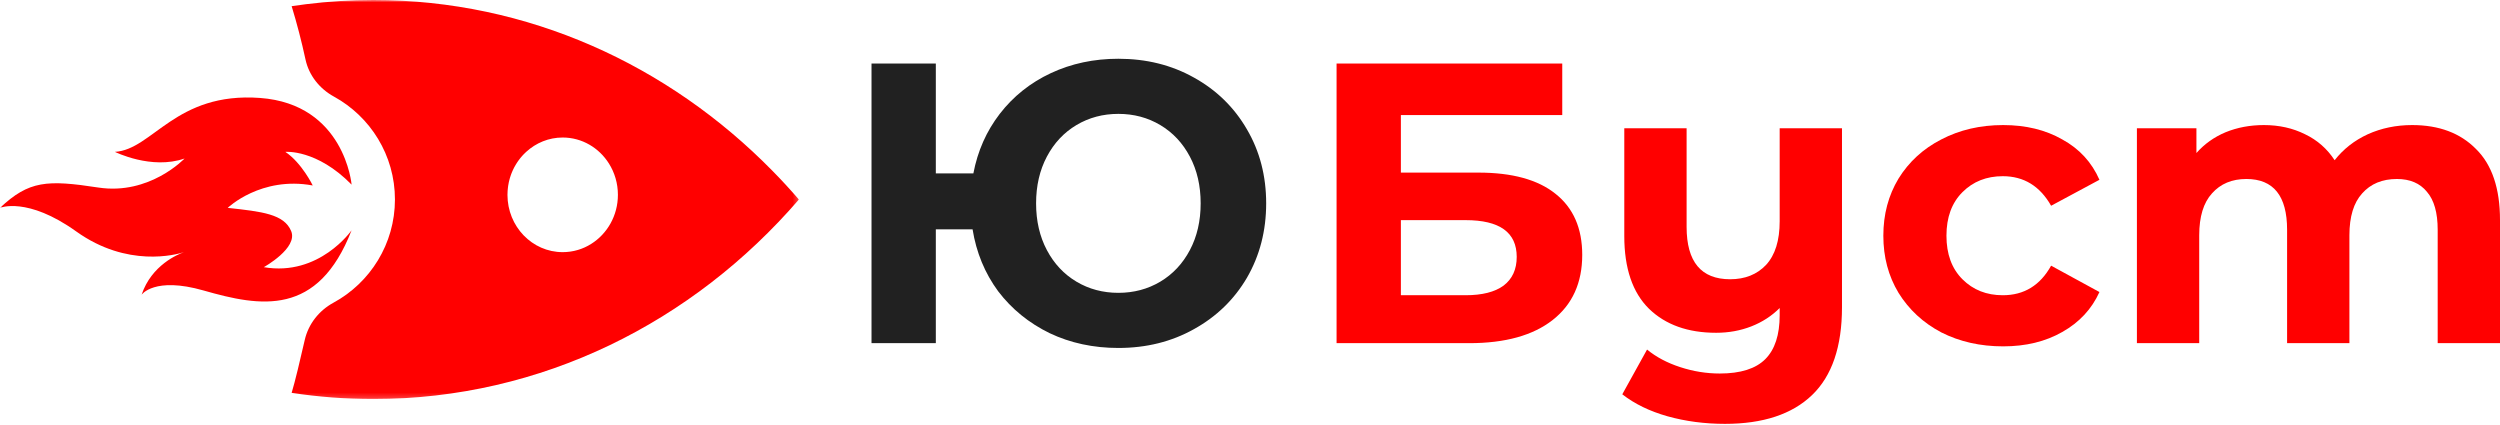
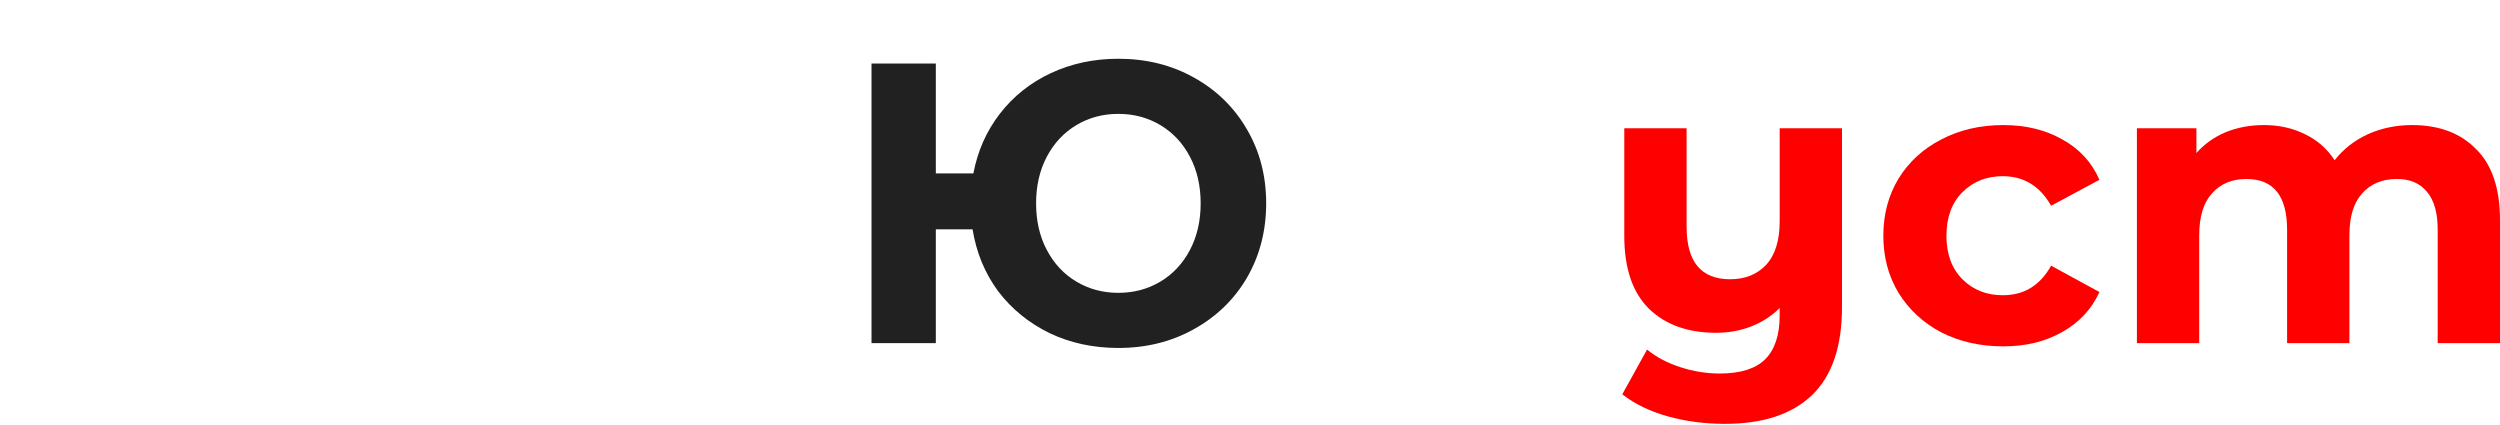
<svg xmlns="http://www.w3.org/2000/svg" width="500" height="85" viewBox="0 0 500 85" fill="none">
  <mask id="mask0_410_148" style="mask-type:luminance" maskUnits="userSpaceOnUse" x="0" y="0" width="160" height="80">
    <path d="M159.778 79.807V0L-0 0V79.807L159.778 79.807Z" fill="white" />
  </mask>
  <g mask="url(#mask0_410_148)">
-     <path d="M70.322 46.053C70.322 46.053 63.873 55.343 52.758 53.435C52.758 53.435 59.643 49.619 58.232 46.218C56.821 42.817 52.425 42.32 45.541 41.573C45.541 41.573 52.177 35.186 62.546 37.094C62.546 37.094 60.389 32.615 57.072 30.374C57.072 30.374 63.334 29.793 70.322 36.927C70.322 36.927 68.933 20.834 52.011 19.589C35.09 18.345 30.543 29.931 22.979 30.372C22.979 30.372 30.278 34.022 36.914 31.7C36.914 31.7 29.946 39.082 19.66 37.506C9.374 35.93 5.806 36.133 0 41.566C0 41.566 5.438 39.269 15.262 46.3C25.481 53.611 35.226 50.933 36.776 50.438C35.636 50.841 30.3 53.009 28.323 58.942C28.323 58.942 30.848 55.267 40.724 58.1C52.153 61.377 63.583 63.387 70.322 46.049V46.053Z" fill="#FF0000" />
-     <path d="M159.778 39.905C158.071 37.928 156.307 36.007 154.48 34.155C133.702 12.993 105.606 1.35193e-06 74.678 0C70.115 -1.99435e-07 65.618 0.292 61.195 0.841C60.238 0.96 59.283 1.095 58.33 1.236C59.394 4.721 60.318 8.272 61.097 11.884C61.785 15.083 63.915 17.747 66.784 19.319C74.055 23.304 78.989 31.026 78.989 39.903C78.989 48.78 74.021 56.559 66.706 60.532C63.804 62.108 61.674 64.8 60.944 68.019C60.086 71.812 58.98 76.435 58.328 78.57C63.67 79.38 69.128 79.807 74.676 79.807C108.317 79.807 138.606 64.441 159.776 39.905H159.778ZM101.495 38.961C101.495 38.701 101.506 38.444 101.523 38.189C101.528 38.108 101.535 38.028 101.543 37.946C101.557 37.77 101.575 37.594 101.599 37.419C101.61 37.331 101.623 37.242 101.635 37.154C101.662 36.971 101.697 36.791 101.733 36.61C101.746 36.543 101.757 36.475 101.771 36.408C101.822 36.178 101.88 35.951 101.944 35.727C101.971 35.633 102 35.542 102.029 35.45C102.073 35.31 102.118 35.17 102.165 35.034C102.202 34.932 102.238 34.83 102.276 34.73C102.327 34.598 102.381 34.469 102.436 34.34C102.476 34.248 102.514 34.153 102.556 34.06C102.648 33.859 102.745 33.661 102.848 33.467C102.893 33.38 102.944 33.296 102.992 33.211C103.061 33.087 103.131 32.966 103.204 32.846C103.264 32.748 103.326 32.65 103.389 32.553C103.444 32.472 103.498 32.39 103.553 32.308C103.618 32.214 103.685 32.12 103.752 32.027C103.814 31.942 103.879 31.86 103.943 31.776C104.01 31.689 104.077 31.602 104.148 31.519C104.219 31.433 104.292 31.352 104.364 31.268C104.433 31.188 104.502 31.108 104.573 31.032C104.655 30.945 104.738 30.861 104.822 30.776C104.96 30.636 105.1 30.502 105.243 30.369C107.189 28.588 109.74 27.504 112.536 27.504C116.415 27.504 119.83 29.579 121.798 32.722C122.924 34.518 123.581 36.659 123.581 38.965C123.581 43.133 121.437 46.779 118.23 48.786C118.232 48.784 118.236 48.782 118.238 48.78C118.049 48.898 117.856 49.011 117.66 49.118C117.613 49.143 117.566 49.169 117.519 49.194C117.362 49.276 117.206 49.354 117.047 49.428C116.996 49.452 116.945 49.477 116.892 49.501C116.696 49.588 116.496 49.67 116.295 49.746C116.239 49.768 116.18 49.786 116.124 49.806C115.972 49.861 115.816 49.913 115.659 49.961C115.587 49.982 115.512 50.004 115.438 50.026C115.271 50.073 115.104 50.115 114.933 50.155C114.884 50.166 114.835 50.18 114.786 50.189C114.572 50.235 114.354 50.275 114.134 50.307C114.071 50.316 114.007 50.324 113.944 50.333C113.773 50.355 113.602 50.374 113.432 50.387C113.364 50.393 113.297 50.398 113.23 50.404C112.999 50.418 112.769 50.429 112.535 50.429C106.439 50.429 101.494 45.3 101.494 38.968L101.495 38.961Z" fill="#FF0000" />
-   </g>
+     </g>
  <path d="M223.675 11.751C229.267 11.751 234.3 13.003 238.774 15.506C243.3 18.009 246.842 21.471 249.399 25.892C251.955 30.259 253.234 35.185 253.234 40.671C253.234 46.157 251.955 51.11 249.399 55.531C246.842 59.898 243.3 63.334 238.774 65.837C234.3 68.34 229.267 69.592 223.675 69.592C218.669 69.592 214.088 68.606 209.934 66.636C205.78 64.612 202.344 61.816 199.628 58.247C196.964 54.625 195.261 50.498 194.515 45.864H187.165V68.633H174.303V12.71H187.165V34.679H194.675C195.526 30.206 197.284 26.238 199.948 22.776C202.664 19.261 206.072 16.544 210.173 14.627C214.275 12.71 218.774 11.751 223.675 11.751ZM223.675 58.567C226.763 58.567 229.559 57.821 232.063 56.33C234.567 54.839 236.537 52.735 237.975 50.019C239.413 47.302 240.132 44.187 240.132 40.671C240.132 37.156 239.413 34.04 237.975 31.324C236.537 28.608 234.567 26.504 232.063 25.013C229.559 23.521 226.763 22.776 223.675 22.776C220.586 22.776 217.79 23.521 215.286 25.013C212.782 26.504 210.813 28.608 209.375 31.324C207.937 34.04 207.218 37.156 207.218 40.671C207.218 44.187 207.937 47.302 209.375 50.019C210.813 52.735 212.782 54.839 215.286 56.33C217.79 57.821 220.586 58.567 223.675 58.567Z" fill="#212121" />
-   <path d="M267.314 12.71H312.451V23.016H280.176V34.52H295.675C302.44 34.52 307.578 35.931 311.093 38.754C314.663 41.577 316.446 45.651 316.446 50.977C316.446 56.57 314.476 60.91 310.534 64C306.594 67.089 301.027 68.633 293.837 68.633H267.314V12.71ZM293.118 59.046C296.421 59.046 298.95 58.407 300.708 57.129C302.465 55.797 303.344 53.88 303.344 51.377C303.344 46.477 299.936 44.027 293.118 44.027H280.176V59.046H293.118Z" fill="#FF0000" />
  <path d="M368.397 25.652V61.443C368.397 69.325 366.4 75.184 362.406 79.019C358.411 82.853 352.605 84.771 344.99 84.771C340.941 84.771 337.106 84.265 333.486 83.253C329.916 82.241 326.908 80.776 324.458 78.859L329.412 69.911C331.222 71.402 333.431 72.574 336.042 73.426C338.652 74.278 341.288 74.704 343.951 74.704C348.106 74.704 351.141 73.746 353.059 71.829C354.976 69.911 355.935 66.982 355.935 63.041V61.602C354.337 63.2 352.445 64.425 350.263 65.278C348.078 66.13 345.734 66.556 343.232 66.556C337.586 66.556 333.112 64.958 329.811 61.762C326.508 58.514 324.858 53.667 324.858 47.222V25.652H337.321V45.385C337.321 52.362 340.222 55.85 346.029 55.85C349.01 55.85 351.407 54.892 353.219 52.974C355.029 51.004 355.935 48.101 355.935 44.266V25.652H368.397Z" fill="#FF0000" />
  <path d="M400.635 69.272C396.054 69.272 391.927 68.34 388.252 66.476C384.63 64.559 381.781 61.922 379.704 58.567C377.679 55.212 376.668 51.404 376.668 47.143C376.668 42.882 377.679 39.074 379.704 35.718C381.781 32.363 384.63 29.753 388.252 27.889C391.927 25.972 396.054 25.013 400.635 25.013C405.161 25.013 409.103 25.972 412.458 27.889C415.866 29.753 418.343 32.443 419.888 35.958L410.221 41.151C407.984 37.21 404.762 35.239 400.555 35.239C397.305 35.239 394.616 36.304 392.486 38.435C390.354 40.565 389.29 43.468 389.29 47.143C389.29 50.818 390.354 53.721 392.486 55.851C394.616 57.981 397.305 59.047 400.555 59.047C404.814 59.047 408.037 57.076 410.221 53.135L419.888 58.407C418.343 61.816 415.866 64.479 412.458 66.396C409.103 68.314 405.161 69.272 400.635 69.272Z" fill="#FF0000" />
  <path d="M482.424 25.013C487.802 25.013 492.064 26.611 495.207 29.807C498.402 32.949 500 37.689 500 44.027V68.633H487.537V45.944C487.537 42.536 486.818 40.006 485.38 38.355C483.995 36.651 481.998 35.798 479.389 35.798C476.458 35.798 474.141 36.757 472.438 38.674C470.733 40.539 469.882 43.335 469.882 47.063V68.633H457.419V45.944C457.419 39.181 454.703 35.798 449.27 35.798C446.394 35.798 444.103 36.757 442.4 38.674C440.695 40.539 439.844 43.335 439.844 47.063V68.633H427.381V25.652H439.284V30.605C440.882 28.795 442.825 27.41 445.116 26.451C447.458 25.492 450.015 25.013 452.786 25.013C455.821 25.013 458.563 25.626 461.014 26.851C463.463 28.022 465.433 29.753 466.926 32.044C468.683 29.807 470.893 28.076 473.557 26.851C476.273 25.626 479.229 25.013 482.424 25.013Z" fill="#FF0000" />
</svg>